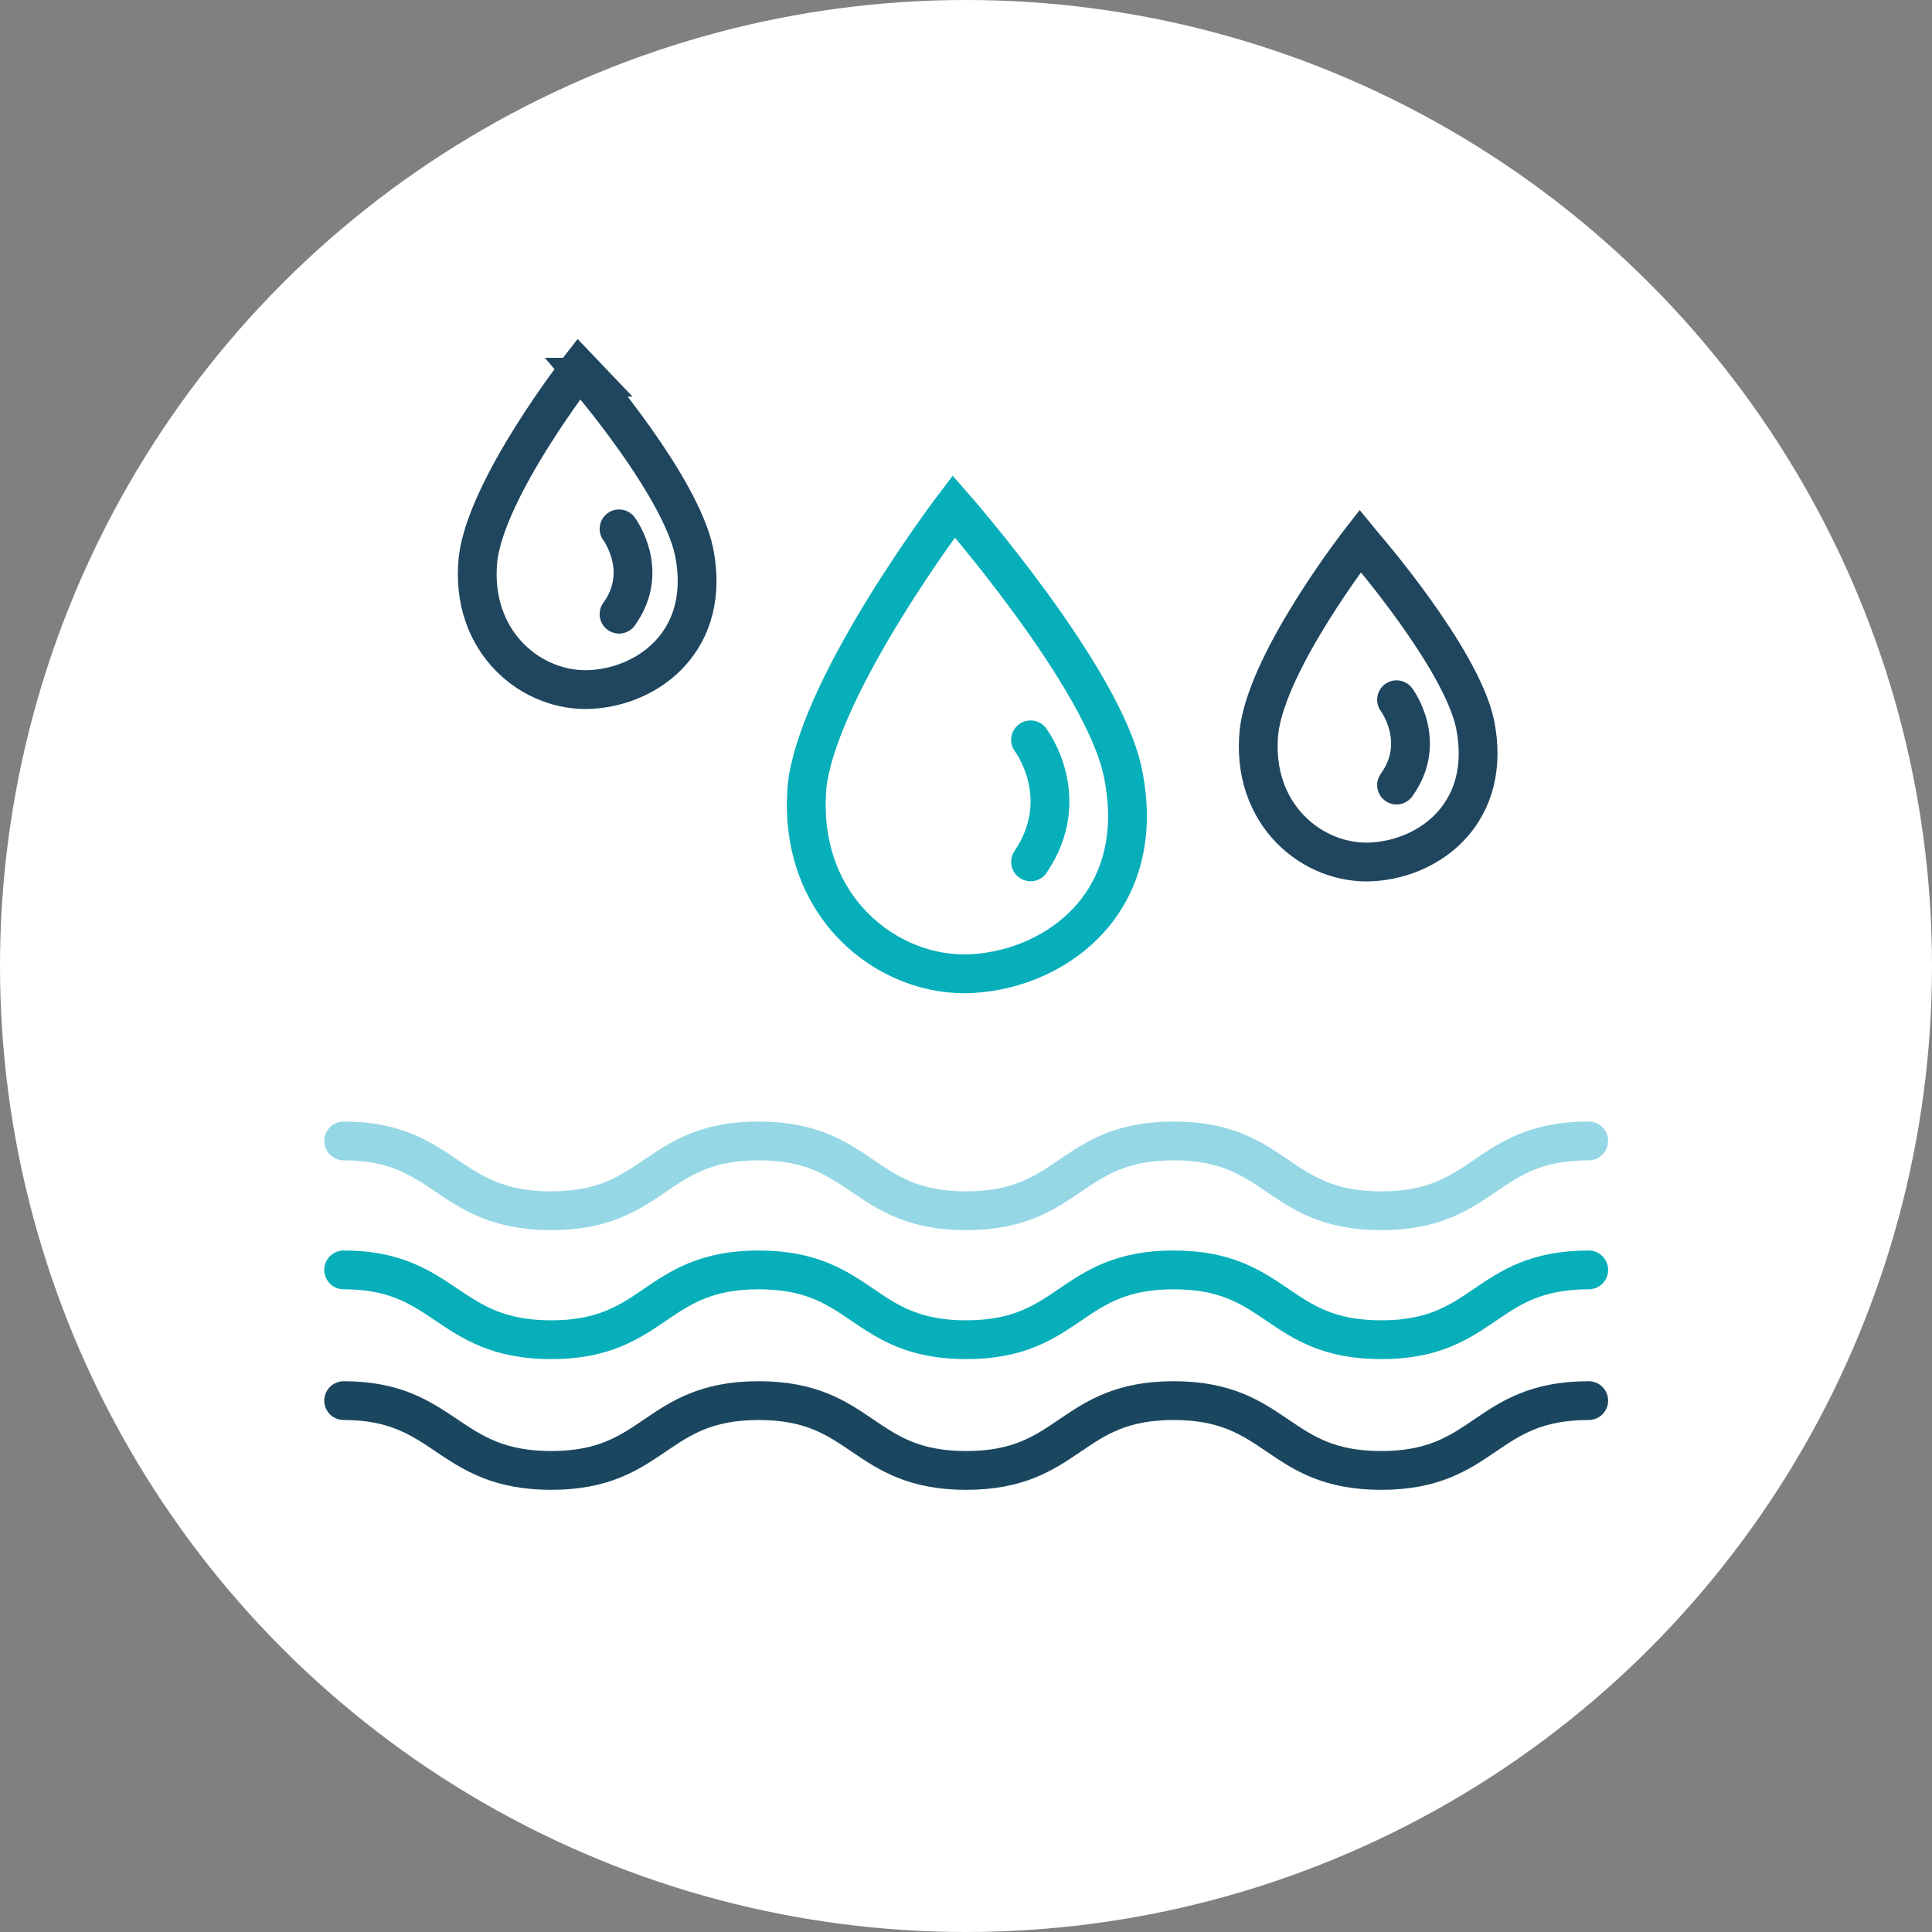
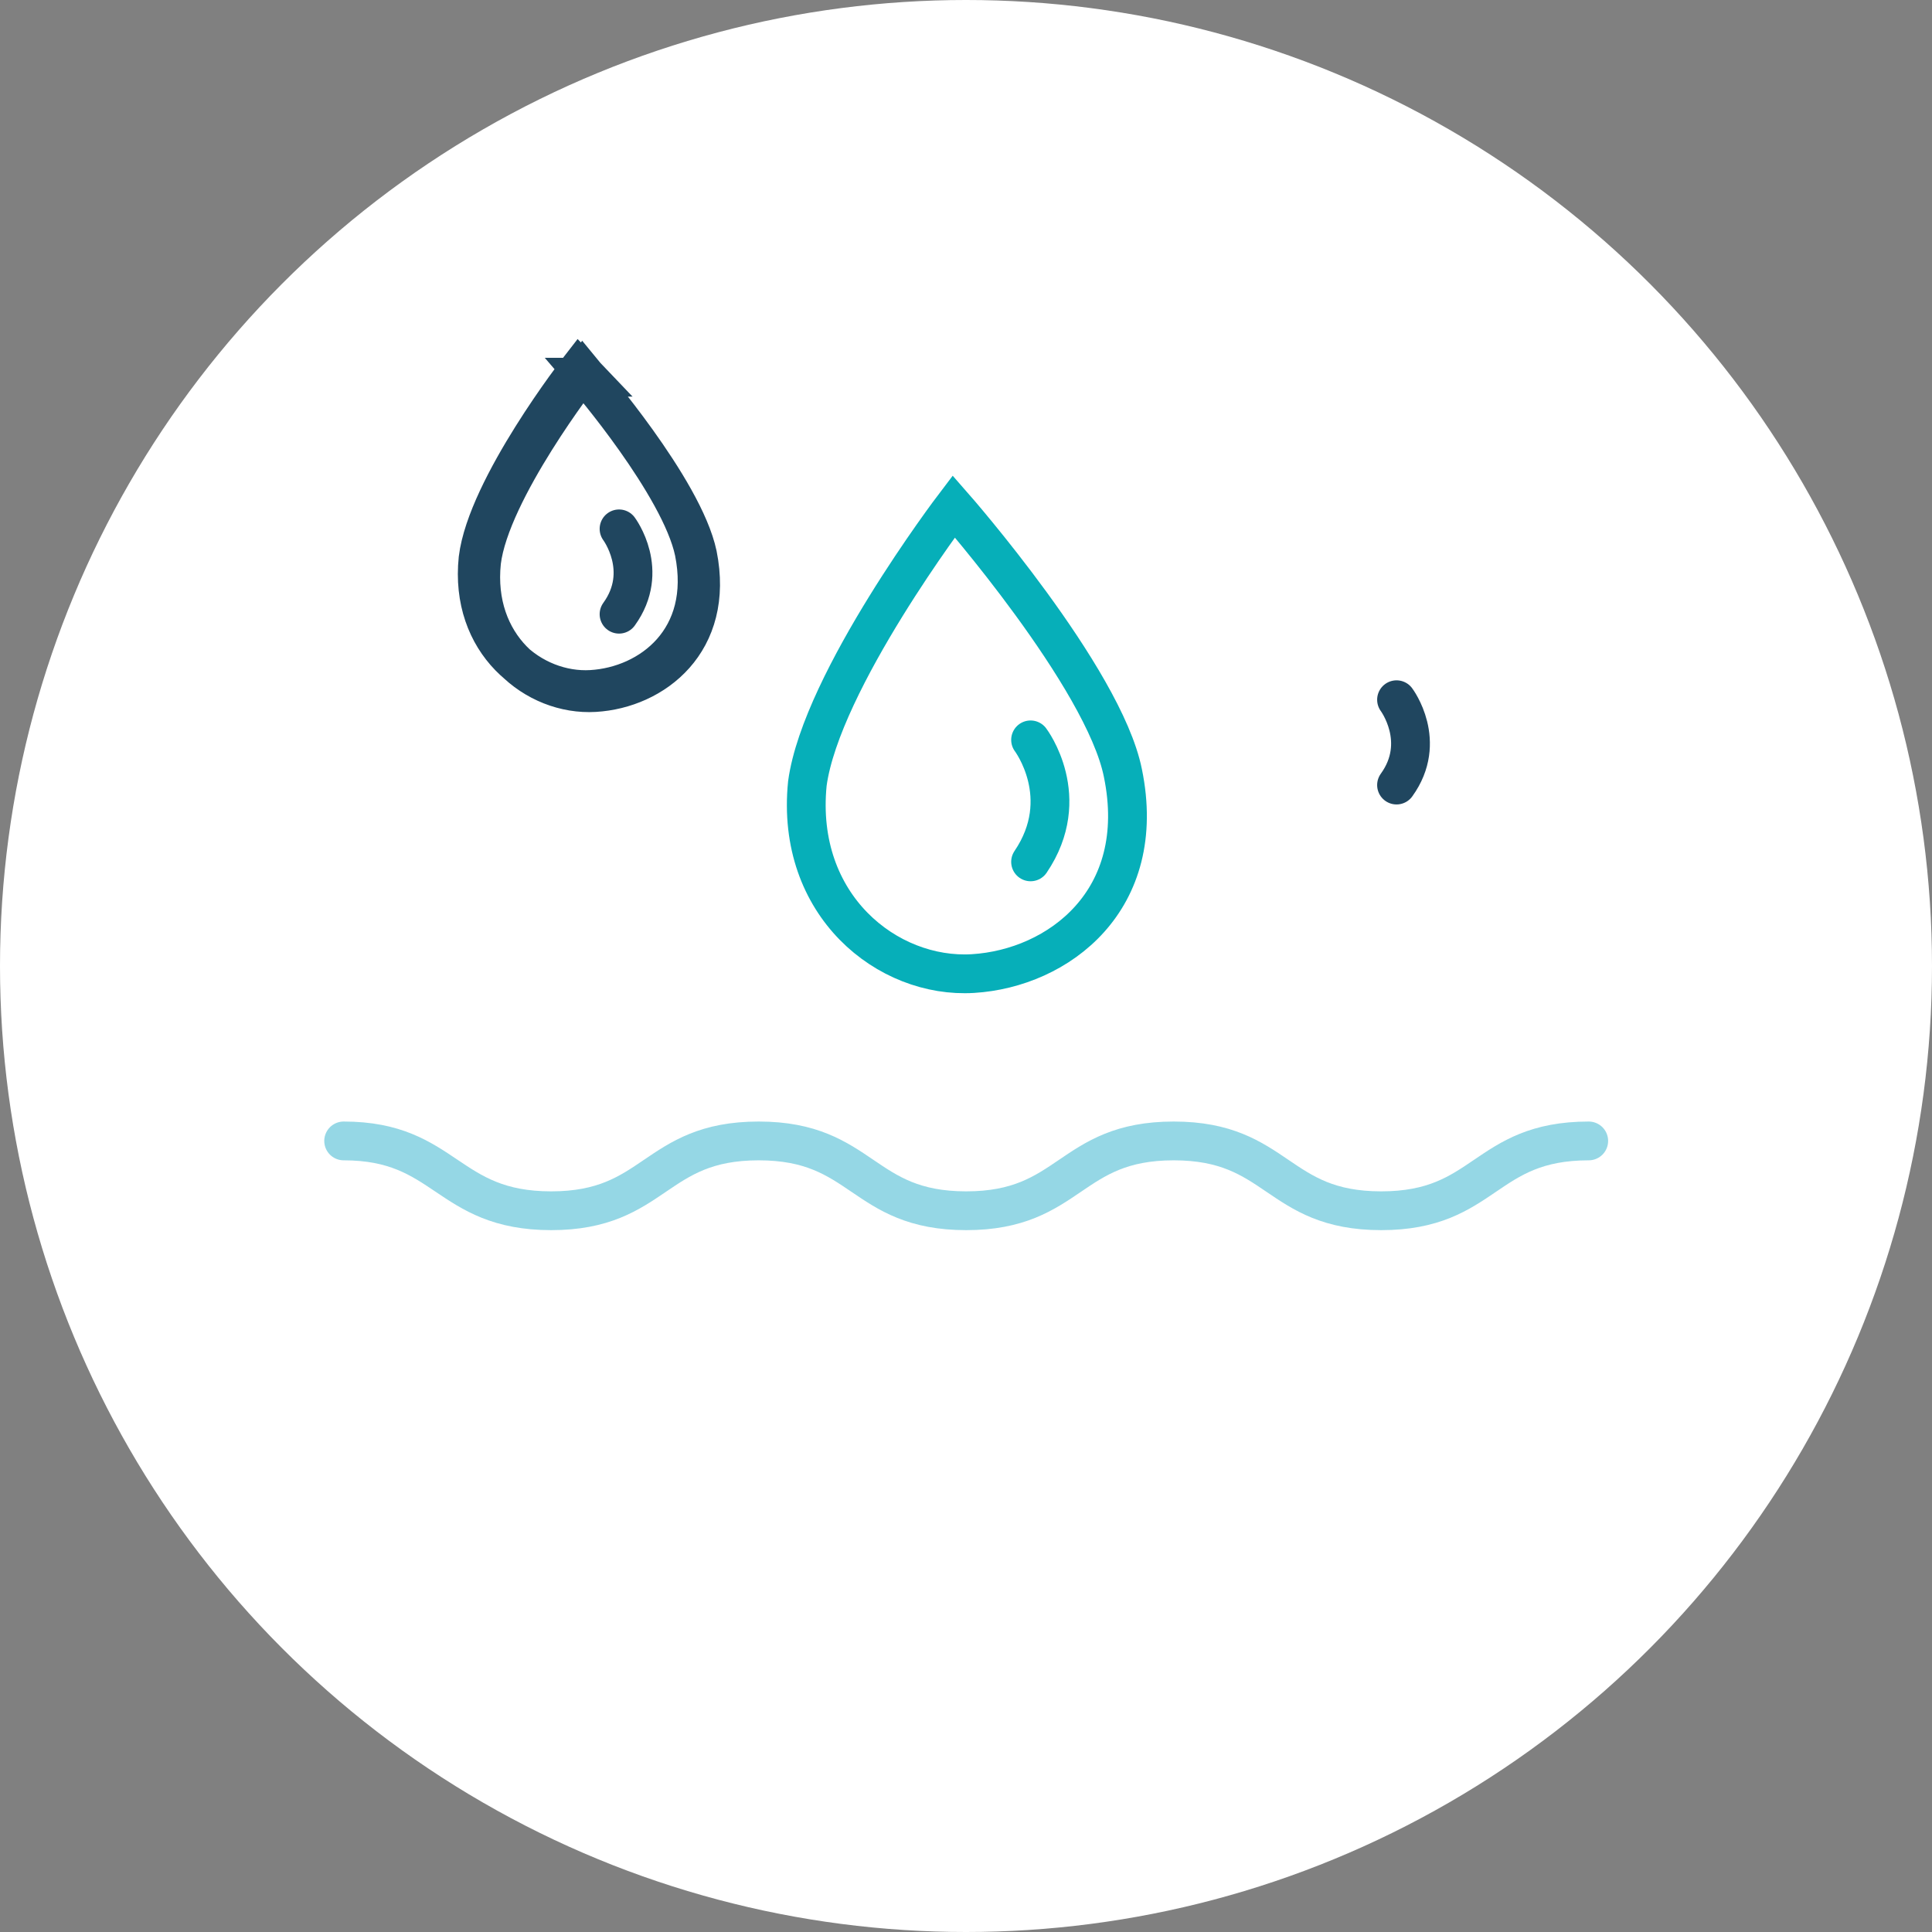
<svg xmlns="http://www.w3.org/2000/svg" viewBox="0 0 99.62 99.62">
  <rect x="0" y="0" width="99.62" height="99.62" fill="#808080" stroke="none" />
  <circle cx="49.81" cy="49.81" r="49.81" fill="#fff" />
  <path d="M49.18 26.11s7.73 8.81 8.72 13.75c1.35 6.56-3.33 10.07-7.73 10.34s-9.17-3.51-8.54-9.8c.72-5.3 7.55-14.29 7.55-14.29Z" fill="none" stroke="#06afb9" stroke-miterlimit="10" stroke-width="2" />
-   <path d="M30.27 19.45s4.8 5.58 5.52 9c.9 4.49-2.25 6.92-5.3 7.1s-6.29-2.43-5.84-6.74c.45-3.69 5.21-9.8 5.21-9.8l.42.44h-.01ZM70.36 28.18s4.98 5.74 5.7 9.16c.9 4.49-2.25 6.92-5.3 7.1s-6.29-2.43-5.84-6.74c.45-3.69 5.21-9.8 5.21-9.8l.23.28Z" fill="none" stroke="#20465f" stroke-miterlimit="10" stroke-width="2" />
-   <path d="M17.72 72.22c5.3 0 5.3 3.6 10.7 3.6s5.3-3.6 10.7-3.6 5.3 3.6 10.7 3.6 5.3-3.6 10.7-3.6 5.3 3.6 10.7 3.6 5.3-3.6 10.7-3.6" fill="none" stroke="#1a475f" stroke-linecap="round" stroke-miterlimit="10" stroke-width="2" />
-   <path d="M17.72 65.48c5.3 0 5.3 3.6 10.7 3.6s5.3-3.6 10.7-3.6 5.3 3.6 10.7 3.6 5.3-3.6 10.7-3.6 5.3 3.6 10.7 3.6 5.3-3.6 10.7-3.6" fill="none" stroke="#06afb9" stroke-linecap="round" stroke-miterlimit="10" stroke-width="2" />
+   <path d="M30.27 19.45s4.8 5.58 5.52 9c.9 4.49-2.25 6.92-5.3 7.1s-6.29-2.43-5.84-6.74c.45-3.69 5.21-9.8 5.21-9.8l.42.44h-.01Zs4.98 5.74 5.7 9.16c.9 4.49-2.25 6.92-5.3 7.1s-6.29-2.43-5.84-6.74c.45-3.69 5.21-9.8 5.21-9.8l.23.28Z" fill="none" stroke="#20465f" stroke-miterlimit="10" stroke-width="2" />
  <path d="M17.72 58.83c5.3 0 5.3 3.6 10.7 3.6s5.3-3.6 10.7-3.6 5.3 3.6 10.7 3.6 5.3-3.6 10.7-3.6 5.3 3.6 10.7 3.6 5.3-3.6 10.7-3.6" fill="none" stroke="#95d7e5" stroke-linecap="round" stroke-miterlimit="10" stroke-width="2" />
  <path d="M53.14 38.15s2.25 2.97 0 6.29" fill="none" stroke="#06afb9" stroke-linecap="round" stroke-miterlimit="10" stroke-width="2" />
  <path d="M72.01 36.08s1.62 2.16 0 4.4M31.92 27.27s1.62 2.16 0 4.4" fill="none" stroke="#20465f" stroke-linecap="round" stroke-miterlimit="10" stroke-width="2" />
</svg>